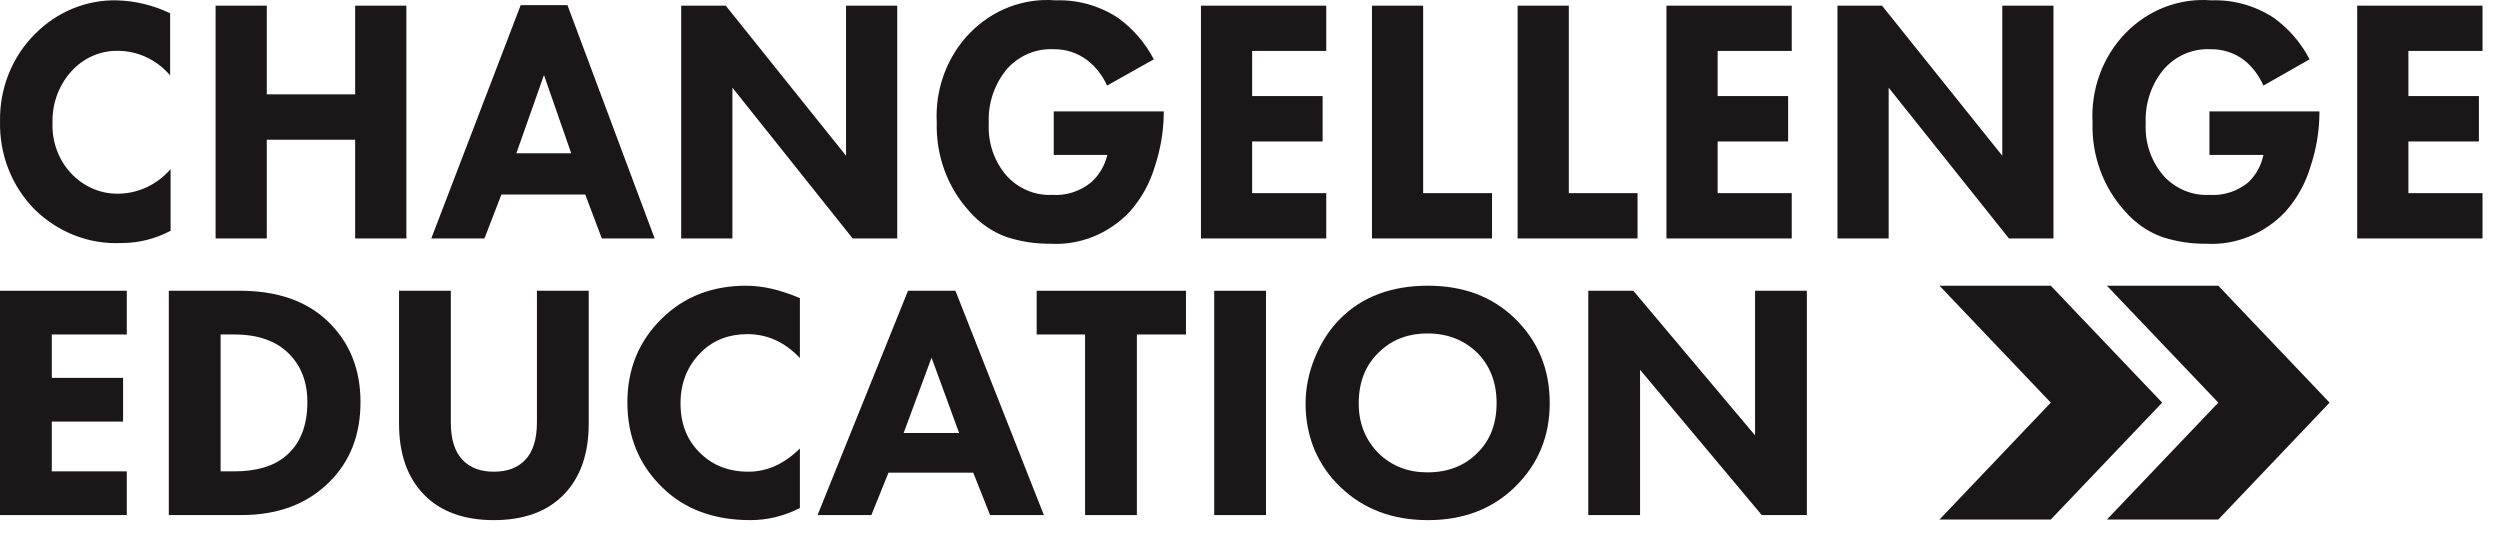
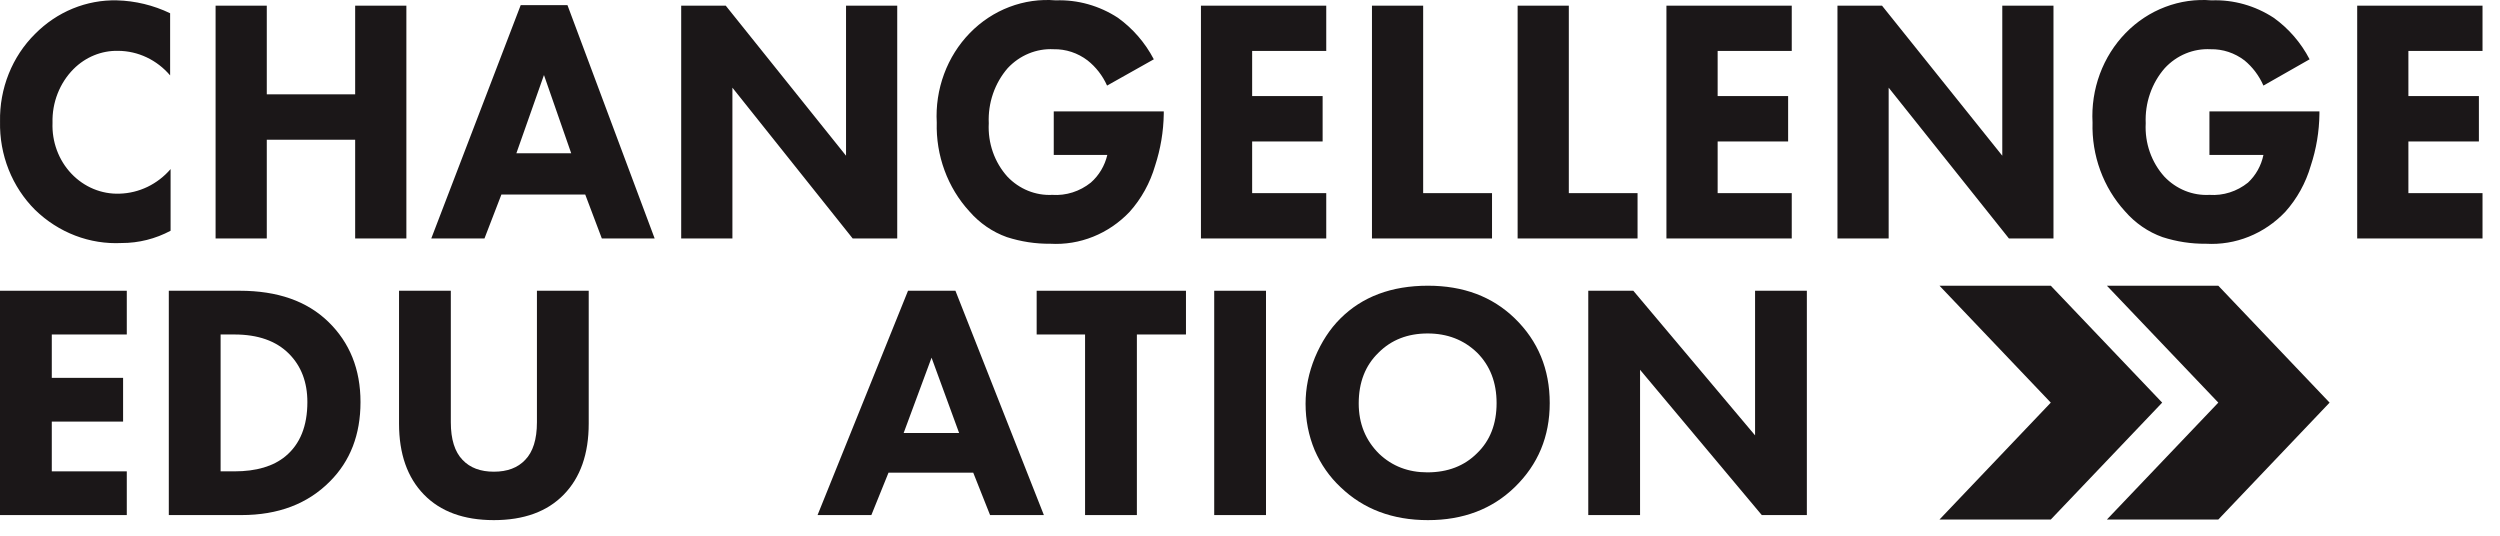
<svg xmlns="http://www.w3.org/2000/svg" width="140" height="30" viewBox="0 0 140 30" fill="none">
  <path fill-rule="evenodd" clip-rule="evenodd" d="M117.986 16H124.225L130.457 22.547L124.225 29.094H117.986L124.225 22.547L117.986 16ZM114.844 16L121.082 22.547L114.844 29.094H108.611L114.844 22.547L108.611 16H114.844Z" fill="#1B1718" />
  <path fill-rule="evenodd" clip-rule="evenodd" d="M59.01 8.678V6.237H65.171V6.375C65.156 7.363 64.992 8.342 64.686 9.277C64.405 10.245 63.914 11.133 63.253 11.869C62.674 12.476 61.98 12.948 61.217 13.255C60.453 13.562 59.637 13.697 58.821 13.65C57.996 13.659 57.175 13.533 56.386 13.279C55.58 12.992 54.857 12.495 54.284 11.835C53.68 11.175 53.207 10.396 52.894 9.542C52.58 8.689 52.432 7.778 52.458 6.863C52.408 5.937 52.548 5.011 52.868 4.146C53.187 3.282 53.679 2.499 54.31 1.851C54.941 1.203 55.697 0.704 56.527 0.389C57.357 0.073 58.242 -0.053 59.122 0.02C60.349 -0.024 61.561 0.316 62.605 0.997C63.438 1.596 64.127 2.392 64.614 3.321L61.996 4.793C61.747 4.236 61.371 3.752 60.903 3.383C60.351 2.963 59.685 2.744 59.004 2.757C58.528 2.732 58.053 2.814 57.609 2.997C57.166 3.179 56.764 3.459 56.431 3.816C56.07 4.233 55.79 4.719 55.608 5.249C55.426 5.779 55.345 6.341 55.371 6.904C55.342 7.451 55.42 7.999 55.6 8.514C55.78 9.028 56.059 9.498 56.418 9.896C56.746 10.239 57.138 10.507 57.57 10.682C58.001 10.857 58.463 10.936 58.925 10.913C59.701 10.965 60.468 10.721 61.086 10.226C61.542 9.826 61.866 9.284 62.009 8.678H59.01ZM9.553 12.922V9.483V9.469C9.191 9.889 8.752 10.226 8.263 10.463C7.773 10.699 7.243 10.829 6.705 10.845C6.205 10.864 5.706 10.775 5.24 10.582C4.774 10.389 4.351 10.097 3.998 9.725C3.644 9.352 3.368 8.907 3.186 8.417C3.004 7.927 2.921 7.402 2.941 6.877C2.926 6.316 3.023 5.758 3.226 5.24C3.429 4.721 3.733 4.252 4.119 3.865C4.792 3.191 5.691 2.825 6.62 2.847C7.169 2.85 7.711 2.974 8.212 3.211C8.713 3.448 9.16 3.792 9.527 4.222V0.742C8.59 0.292 7.577 0.047 6.548 0.02C5.704 0 4.865 0.156 4.078 0.478C3.292 0.8 2.574 1.283 1.965 1.898C1.329 2.527 0.826 3.288 0.488 4.134C0.15 4.98 -0.016 5.891 0.002 6.808C-0.018 7.731 0.147 8.647 0.485 9.499C0.823 10.35 1.328 11.118 1.965 11.753C2.616 12.385 3.38 12.875 4.213 13.194C5.046 13.513 5.931 13.654 6.816 13.609C7.767 13.611 8.705 13.375 9.553 12.922ZM14.94 5.281V0.316H12.073V13.355H14.94V7.826H19.889V13.355H22.757V0.316H19.889V5.281H14.94ZM33.703 13.355L32.773 10.893H28.079L27.13 13.355H24.151L29.159 0.288H31.778L36.661 13.355H33.703ZM28.917 8.582H31.987L30.462 4.201L28.917 8.582ZM38.147 13.355H41.015V4.91L47.751 13.355H50.245V0.316H47.378V8.72L40.641 0.316H38.147V13.355ZM74.27 2.854V0.316H67.253V13.355H74.27V10.817H70.12V7.922H74.067V5.378H70.12V2.854H74.27ZM76.83 0.316H79.697V10.817H83.553V13.355H76.83V0.316ZM87.854 0.316H84.987V13.355H91.703V10.817H87.854V0.316ZM100.338 0.316V2.854H96.188V5.378H100.135V7.922H96.188V10.817H100.338V13.355H93.32V0.316H100.338ZM102.898 13.355H105.765V4.91L112.501 13.355H114.995V0.316H112.128V8.72L105.392 0.316H102.898V13.355ZM123.728 8.678V6.237H129.888V6.375C129.876 7.363 129.713 8.343 129.404 9.277C129.123 10.245 128.632 11.133 127.97 11.869C127.392 12.476 126.698 12.948 125.934 13.255C125.171 13.562 124.355 13.697 123.538 13.65C122.713 13.659 121.892 13.533 121.103 13.279C120.298 12.992 119.575 12.495 119.002 11.835C118.399 11.175 117.927 10.395 117.615 9.542C117.302 8.688 117.155 7.777 117.182 6.863C117.132 5.937 117.272 5.011 117.591 4.146C117.911 3.282 118.403 2.499 119.034 1.851C119.665 1.203 120.421 0.704 121.252 0.389C122.081 0.073 122.966 -0.053 123.846 0.02C125.074 -0.025 126.286 0.315 127.329 0.997C128.164 1.594 128.853 2.39 129.338 3.321L126.752 4.793C126.511 4.241 126.147 3.758 125.692 3.383C125.141 2.963 124.475 2.743 123.794 2.757C123.319 2.732 122.844 2.813 122.401 2.996C121.959 3.178 121.559 3.458 121.227 3.816C120.864 4.231 120.582 4.718 120.4 5.248C120.216 5.778 120.135 6.341 120.16 6.904C120.131 7.451 120.209 7.999 120.389 8.514C120.57 9.028 120.848 9.498 121.208 9.896C121.537 10.241 121.931 10.509 122.365 10.685C122.799 10.86 123.264 10.938 123.728 10.913C124.504 10.967 125.271 10.722 125.888 10.226C126.325 9.819 126.628 9.277 126.752 8.678H123.728ZM139.021 2.854V0.316H132.003V13.355H139.021V10.817H134.87V7.922H138.818V5.378H134.87V2.854H139.021Z" fill="#1B1718" />
  <path d="M7.1 16.282V18.731H2.9V21.16H6.893V23.609H2.9V26.396H7.1V28.844H0V16.282H7.1Z" fill="#1B1718" />
  <path d="M9.453 16.282H13.427C15.537 16.282 17.188 16.86 18.38 18.015C19.586 19.183 20.188 20.683 20.188 22.516C20.188 24.337 19.617 25.818 18.474 26.961C17.232 28.216 15.58 28.844 13.521 28.844H9.453V16.282ZM12.354 18.731V26.396H13.126C14.356 26.396 15.31 26.113 15.989 25.548C16.805 24.87 17.213 23.86 17.213 22.516C17.213 21.399 16.867 20.495 16.177 19.804C15.461 19.089 14.444 18.731 13.126 18.731H12.354Z" fill="#1B1718" />
  <path d="M32.968 16.282V23.722C32.968 25.417 32.503 26.741 31.574 27.695C30.645 28.65 29.339 29.127 27.657 29.127C25.974 29.127 24.669 28.65 23.74 27.695C22.811 26.741 22.346 25.417 22.346 23.722V16.282H25.246V23.646C25.246 24.601 25.466 25.304 25.905 25.756C26.32 26.195 26.904 26.415 27.657 26.415C28.41 26.415 28.994 26.195 29.408 25.756C29.848 25.304 30.068 24.601 30.068 23.646V16.282H32.968Z" fill="#1B1718" />
-   <path d="M44.794 25.115V28.449C43.903 28.901 42.98 29.127 42.026 29.127C39.979 29.127 38.335 28.518 37.092 27.3C35.786 26.032 35.133 24.444 35.133 22.535C35.133 20.652 35.786 19.076 37.092 17.808C38.335 16.603 39.898 16 41.781 16C42.71 16 43.715 16.232 44.794 16.697V20.049C43.953 19.158 42.974 18.712 41.856 18.712C40.827 18.712 39.973 19.038 39.295 19.691C38.504 20.457 38.109 21.424 38.109 22.592C38.109 23.734 38.473 24.657 39.201 25.36C39.904 26.063 40.808 26.415 41.913 26.415C42.955 26.415 43.916 25.982 44.794 25.115Z" fill="#1B1718" />
  <path d="M55.444 28.844L54.502 26.471H49.756L48.796 28.844H45.783L50.849 16.282H53.504L58.457 28.844H55.444ZM50.604 24.249H53.711L52.167 20.03L50.604 24.249Z" fill="#1B1718" />
  <path d="M66.414 18.731H63.665V28.844H60.764V18.731H58.053V16.282H66.414V18.731Z" fill="#1B1718" />
  <path d="M67.996 16.282H70.896V28.844H67.996V16.282Z" fill="#1B1718" />
  <path d="M79.967 16C81.951 16 83.571 16.609 84.826 17.827C86.132 19.095 86.785 20.677 86.785 22.573C86.785 24.444 86.132 26.013 84.826 27.281C83.558 28.512 81.939 29.127 79.967 29.127C77.984 29.127 76.351 28.512 75.071 27.281C74.455 26.703 73.972 26.013 73.621 25.209C73.281 24.393 73.112 23.527 73.112 22.61C73.112 21.732 73.288 20.865 73.639 20.012C74.003 19.145 74.474 18.423 75.052 17.846C76.282 16.615 77.921 16 79.967 16ZM79.948 18.674C78.831 18.674 77.914 19.032 77.199 19.748C76.458 20.463 76.088 21.411 76.088 22.592C76.088 23.722 76.471 24.663 77.236 25.417C77.965 26.107 78.862 26.452 79.93 26.452C81.072 26.452 82.001 26.095 82.717 25.379C83.445 24.676 83.809 23.74 83.809 22.573C83.809 21.418 83.445 20.476 82.717 19.748C81.976 19.032 81.053 18.674 79.948 18.674Z" fill="#1B1718" />
  <path d="M91.843 28.844H88.943V16.282H91.466L98.284 24.381V16.282H101.184V28.844H98.66L91.843 20.708V28.844Z" fill="#1B1718" />
</svg>